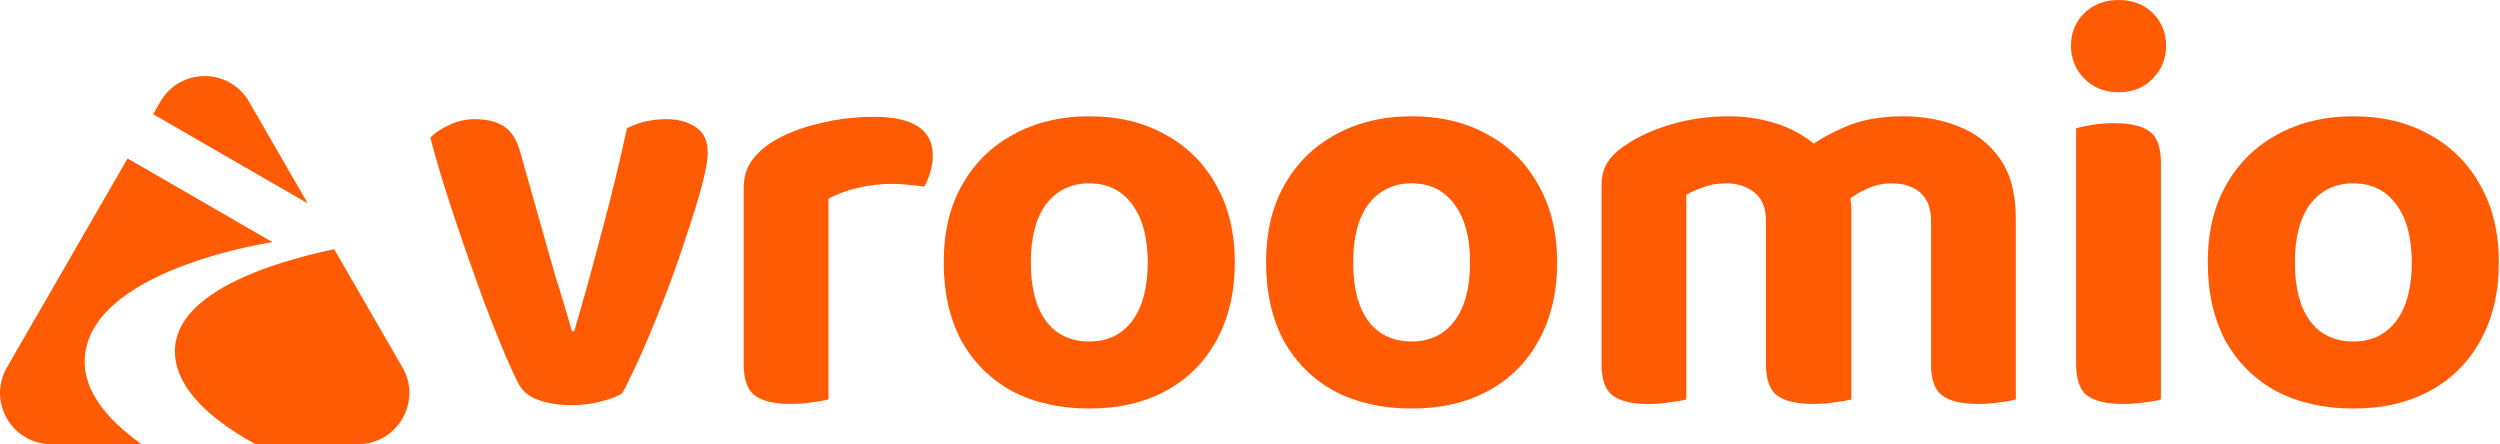
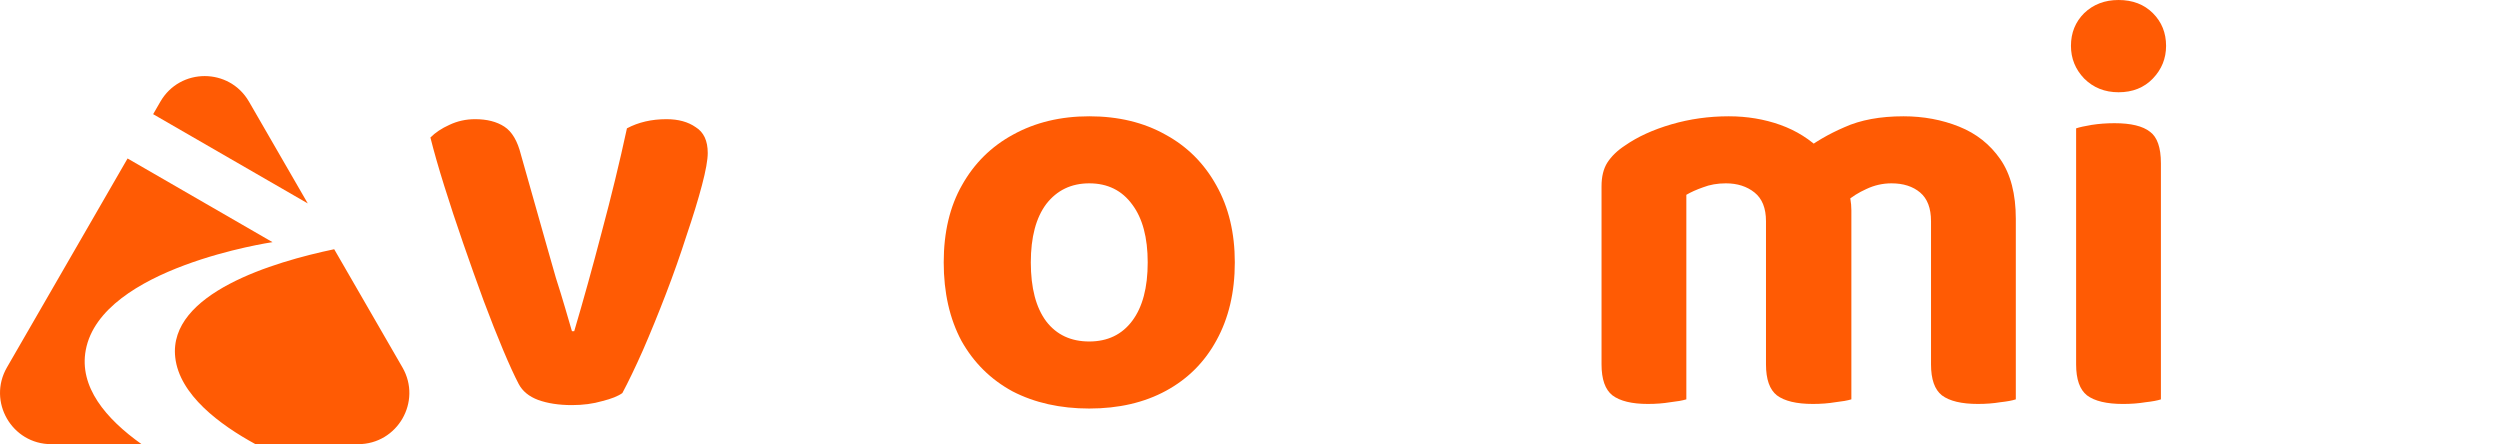
<svg xmlns="http://www.w3.org/2000/svg" width="197" height="35" viewBox="0 0 197 35" fill="none">
  <path d="M12.068 8.997L12.637 8.011C14.189 5.323 18.069 5.323 19.621 8.011L24.252 16.03L12.068 8.997ZM4.038 35C0.934 35 -1.005 31.64 0.547 28.952L10.053 12.488L21.473 19.082C21.417 19.09 7.985 21.07 6.759 27.577C6.212 30.481 8.338 32.999 11.156 35L4.038 35ZM20.131 35C17.326 33.471 14.136 31.11 13.809 28.162C13.247 23.108 21.575 20.635 26.335 19.639L31.712 28.952C33.264 31.64 31.324 35 28.22 35L20.131 35Z" fill="#FF5B04" />
-   <path d="M196.91 20.678C196.91 23.026 196.429 25.073 195.465 26.819C194.532 28.534 193.208 29.859 191.492 30.792C189.776 31.725 187.759 32.192 185.441 32.192C183.154 32.192 181.137 31.74 179.391 30.837C177.675 29.904 176.336 28.579 175.372 26.864C174.439 25.118 173.973 23.056 173.973 20.678C173.973 18.3 174.454 16.268 175.418 14.582C176.381 12.867 177.72 11.542 179.436 10.609C181.182 9.646 183.184 9.164 185.441 9.164C187.729 9.164 189.731 9.646 191.447 10.609C193.162 11.542 194.502 12.882 195.465 14.627C196.429 16.343 196.91 18.36 196.91 20.678ZM185.441 14.447C184.027 14.447 182.898 14.989 182.055 16.072C181.242 17.156 180.836 18.691 180.836 20.678C180.836 22.695 181.242 24.245 182.055 25.329C182.868 26.382 183.997 26.909 185.441 26.909C186.886 26.909 188.015 26.367 188.828 25.283C189.641 24.2 190.047 22.665 190.047 20.678C190.047 18.721 189.641 17.201 188.828 16.117C188.015 15.004 186.886 14.447 185.441 14.447Z" fill="#FF5B04" />
  <path d="M163.191 3.612C163.191 2.589 163.538 1.731 164.23 1.038C164.952 0.346 165.855 0 166.939 0C168.053 0 168.956 0.346 169.648 1.038C170.341 1.731 170.687 2.589 170.687 3.612C170.687 4.606 170.341 5.463 169.648 6.186C168.956 6.908 168.053 7.27 166.939 7.27C165.855 7.27 164.952 6.908 164.23 6.186C163.538 5.463 163.191 4.606 163.191 3.612ZM163.598 19.596H170.28V31.471C170.009 31.561 169.603 31.637 169.061 31.697C168.519 31.787 167.932 31.832 167.3 31.832C166.006 31.832 165.058 31.607 164.456 31.155C163.884 30.703 163.598 29.891 163.598 28.717V19.596ZM170.28 23.073H163.598V10.114C163.869 10.024 164.275 9.933 164.817 9.843C165.389 9.753 165.991 9.708 166.623 9.708C167.917 9.708 168.851 9.933 169.422 10.385C169.994 10.806 170.28 11.634 170.28 12.868V23.073Z" fill="#FF5B04" />
  <path d="M145.888 16.569V21.716H139.16V17.427C139.16 16.404 138.859 15.651 138.257 15.169C137.655 14.688 136.902 14.447 135.999 14.447C135.337 14.447 134.735 14.552 134.193 14.763C133.681 14.944 133.245 15.139 132.884 15.35V21.716H126.201V14.673C126.201 13.92 126.352 13.303 126.653 12.821C126.984 12.31 127.45 11.858 128.052 11.467C129.046 10.774 130.265 10.218 131.71 9.796C133.155 9.375 134.66 9.164 136.225 9.164C137.67 9.164 139.024 9.39 140.289 9.841C141.553 10.293 142.652 10.985 143.585 11.918C143.826 12.099 144.051 12.295 144.262 12.505C144.503 12.686 144.684 12.897 144.804 13.137C145.105 13.619 145.361 14.161 145.572 14.763C145.782 15.365 145.888 15.967 145.888 16.569ZM158.846 17.246V21.716H152.164V17.427C152.164 16.404 151.878 15.651 151.306 15.169C150.734 14.688 149.982 14.447 149.048 14.447C148.356 14.447 147.694 14.597 147.062 14.898C146.46 15.169 145.933 15.5 145.481 15.892L141.959 12.009C142.953 11.226 144.082 10.564 145.346 10.022C146.61 9.45 148.16 9.164 149.997 9.164C151.562 9.164 153.022 9.435 154.376 9.977C155.731 10.519 156.815 11.377 157.627 12.55C158.44 13.724 158.846 15.29 158.846 17.246ZM126.201 19.639H132.884V31.469C132.583 31.56 132.161 31.635 131.619 31.695C131.078 31.785 130.491 31.831 129.859 31.831C128.594 31.831 127.661 31.605 127.059 31.153C126.487 30.702 126.201 29.889 126.201 28.715V19.639ZM139.16 19.639H145.888V31.469C145.587 31.56 145.165 31.635 144.623 31.695C144.082 31.785 143.495 31.831 142.862 31.831C141.568 31.831 140.62 31.605 140.018 31.153C139.446 30.702 139.16 29.889 139.16 28.715V19.639ZM152.164 19.639H158.846V31.469C158.576 31.56 158.169 31.635 157.627 31.695C157.086 31.785 156.499 31.831 155.866 31.831C154.572 31.831 153.624 31.605 153.022 31.153C152.45 30.702 152.164 29.889 152.164 28.715V19.639Z" fill="#FF5B04" />
-   <path d="M122.703 20.678C122.703 23.026 122.221 25.073 121.258 26.819C120.325 28.534 119.001 29.859 117.285 30.792C115.569 31.725 113.552 32.192 111.234 32.192C108.947 32.192 106.93 31.74 105.184 30.837C103.468 29.904 102.129 28.579 101.165 26.864C100.232 25.118 99.766 23.056 99.766 20.678C99.766 18.3 100.247 16.268 101.211 14.582C102.174 12.867 103.513 11.542 105.229 10.609C106.975 9.646 108.977 9.164 111.234 9.164C113.522 9.164 115.524 9.646 117.24 10.609C118.955 11.542 120.295 12.882 121.258 14.627C122.221 16.343 122.703 18.36 122.703 20.678ZM111.234 14.447C109.82 14.447 108.691 14.989 107.848 16.072C107.035 17.156 106.629 18.691 106.629 20.678C106.629 22.695 107.035 24.245 107.848 25.329C108.661 26.382 109.789 26.909 111.234 26.909C112.679 26.909 113.808 26.367 114.621 25.283C115.434 24.2 115.84 22.665 115.84 20.678C115.84 18.721 115.434 17.201 114.621 16.117C113.808 15.004 112.679 14.447 111.234 14.447Z" fill="#FF5B04" />
  <path d="M97.303 20.678C97.303 23.026 96.821 25.073 95.858 26.819C94.925 28.534 93.6 29.859 91.884 30.792C90.169 31.725 88.152 32.192 85.834 32.192C83.546 32.192 81.529 31.74 79.784 30.837C78.068 29.904 76.728 28.579 75.765 26.864C74.832 25.118 74.365 23.056 74.365 20.678C74.365 18.3 74.847 16.268 75.81 14.582C76.773 12.867 78.113 11.542 79.829 10.609C81.575 9.646 83.576 9.164 85.834 9.164C88.122 9.164 90.124 9.646 91.839 10.609C93.555 11.542 94.895 12.882 95.858 14.627C96.821 16.343 97.303 18.36 97.303 20.678ZM85.834 14.447C84.419 14.447 83.29 14.989 82.448 16.072C81.635 17.156 81.228 18.691 81.228 20.678C81.228 22.695 81.635 24.245 82.448 25.329C83.26 26.382 84.389 26.909 85.834 26.909C87.279 26.909 88.408 26.367 89.22 25.283C90.033 24.2 90.439 22.665 90.439 20.678C90.439 18.721 90.033 17.201 89.22 16.117C88.408 15.004 87.279 14.447 85.834 14.447Z" fill="#FF5B04" />
-   <path d="M65.286 15.664V21.308H58.603V14.851C58.603 14.008 58.799 13.301 59.191 12.729C59.612 12.127 60.184 11.6 60.906 11.149C61.9 10.546 63.089 10.08 64.473 9.749C65.888 9.388 67.363 9.207 68.898 9.207C71.969 9.207 73.504 10.23 73.504 12.277C73.504 12.759 73.429 13.21 73.278 13.632C73.158 14.053 73.007 14.415 72.827 14.716C72.525 14.655 72.149 14.61 71.698 14.58C71.276 14.52 70.81 14.49 70.298 14.49C69.395 14.49 68.492 14.595 67.589 14.806C66.686 15.017 65.918 15.303 65.286 15.664ZM58.603 19.592L65.286 19.727V31.467C64.985 31.557 64.564 31.633 64.022 31.693C63.48 31.783 62.893 31.828 62.261 31.828C60.997 31.828 60.063 31.602 59.461 31.151C58.889 30.7 58.603 29.887 58.603 28.713V19.592Z" fill="#FF5B04" />
  <path d="M52.519 9.391C53.452 9.391 54.22 9.601 54.822 10.023C55.454 10.414 55.77 11.091 55.77 12.055C55.77 12.596 55.619 13.439 55.318 14.583C55.017 15.727 54.611 17.052 54.099 18.556C53.618 20.062 53.076 21.597 52.474 23.162C51.872 24.727 51.27 26.202 50.668 27.587C50.066 28.942 49.524 30.07 49.042 30.973C48.711 31.214 48.184 31.425 47.462 31.605C46.739 31.816 45.942 31.922 45.069 31.922C44.045 31.922 43.157 31.786 42.405 31.515C41.682 31.244 41.17 30.823 40.87 30.251C40.538 29.619 40.132 28.731 39.65 27.587C39.169 26.443 38.657 25.149 38.115 23.704C37.573 22.229 37.032 20.709 36.49 19.143C35.948 17.578 35.451 16.073 35 14.628C34.548 13.183 34.187 11.919 33.916 10.835C34.307 10.444 34.804 10.113 35.406 9.842C36.038 9.541 36.715 9.391 37.438 9.391C38.371 9.391 39.139 9.586 39.741 9.978C40.343 10.369 40.779 11.106 41.05 12.19L43.082 19.369C43.323 20.212 43.564 21.055 43.804 21.898C44.075 22.741 44.316 23.523 44.527 24.246C44.738 24.968 44.918 25.585 45.069 26.097H45.249C45.972 23.659 46.694 21.055 47.417 18.286C48.169 15.486 48.831 12.762 49.403 10.113C50.306 9.631 51.345 9.391 52.519 9.391Z" fill="#FF5B04" />
</svg>